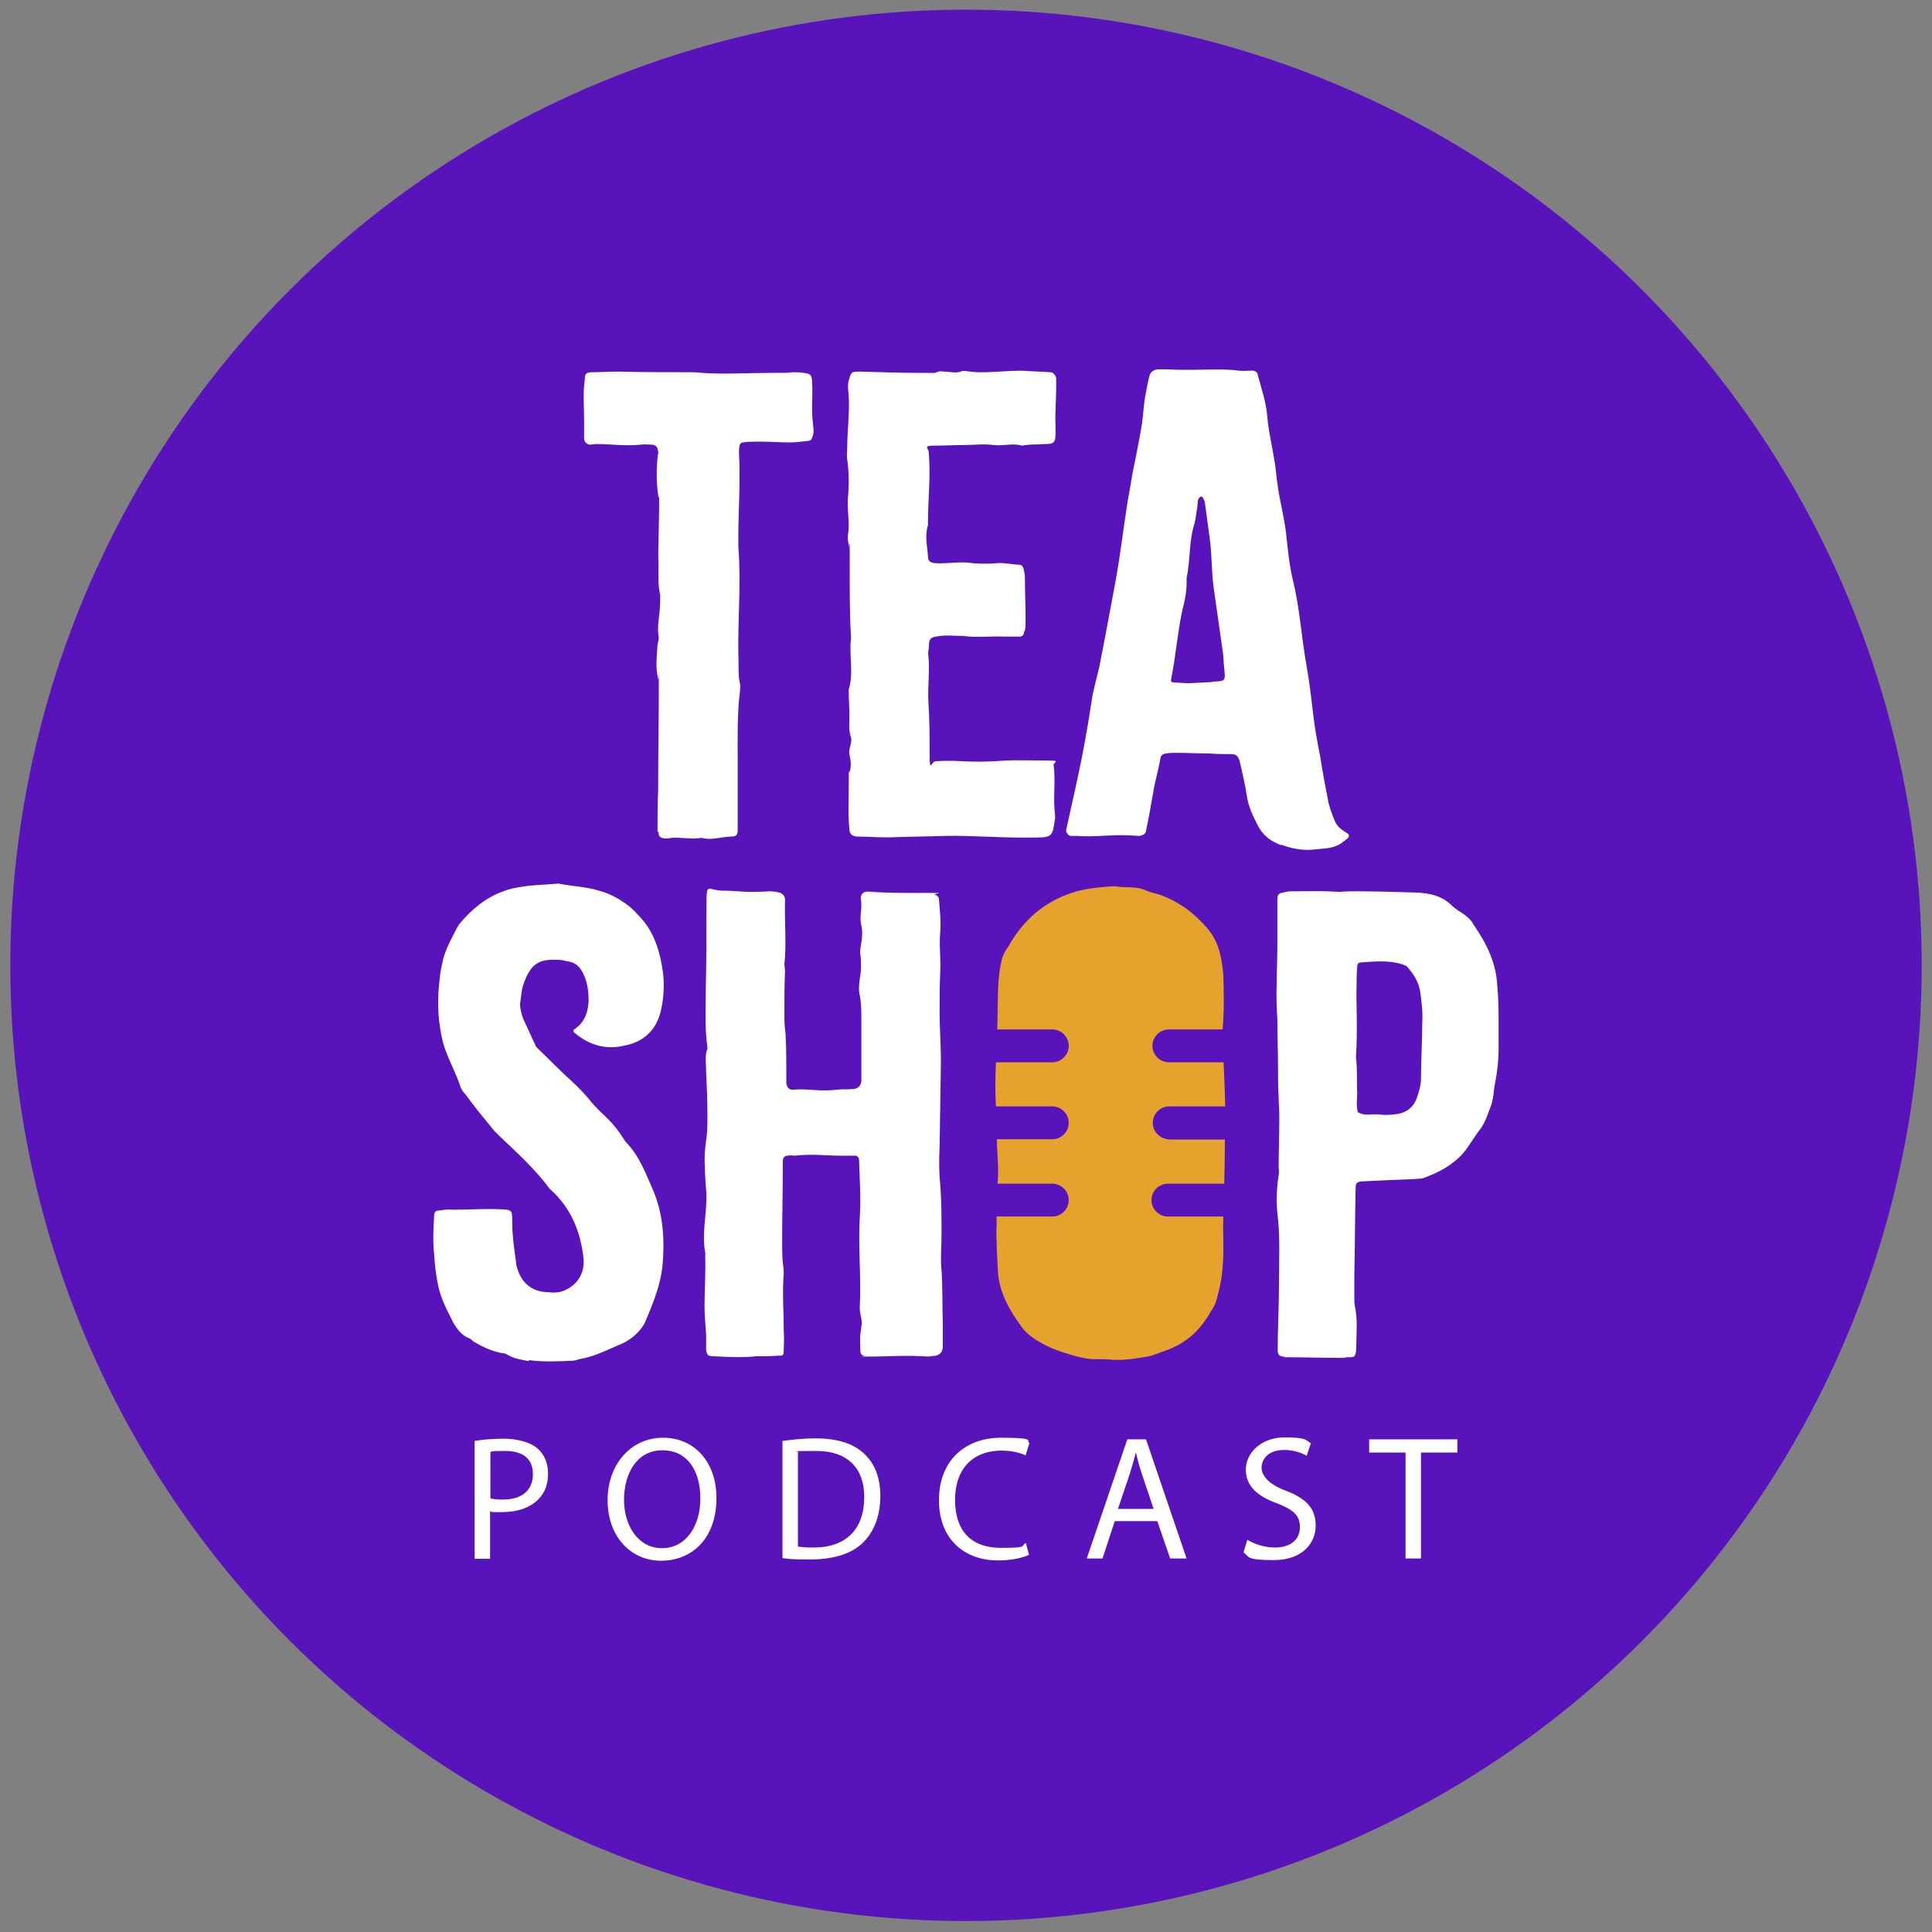
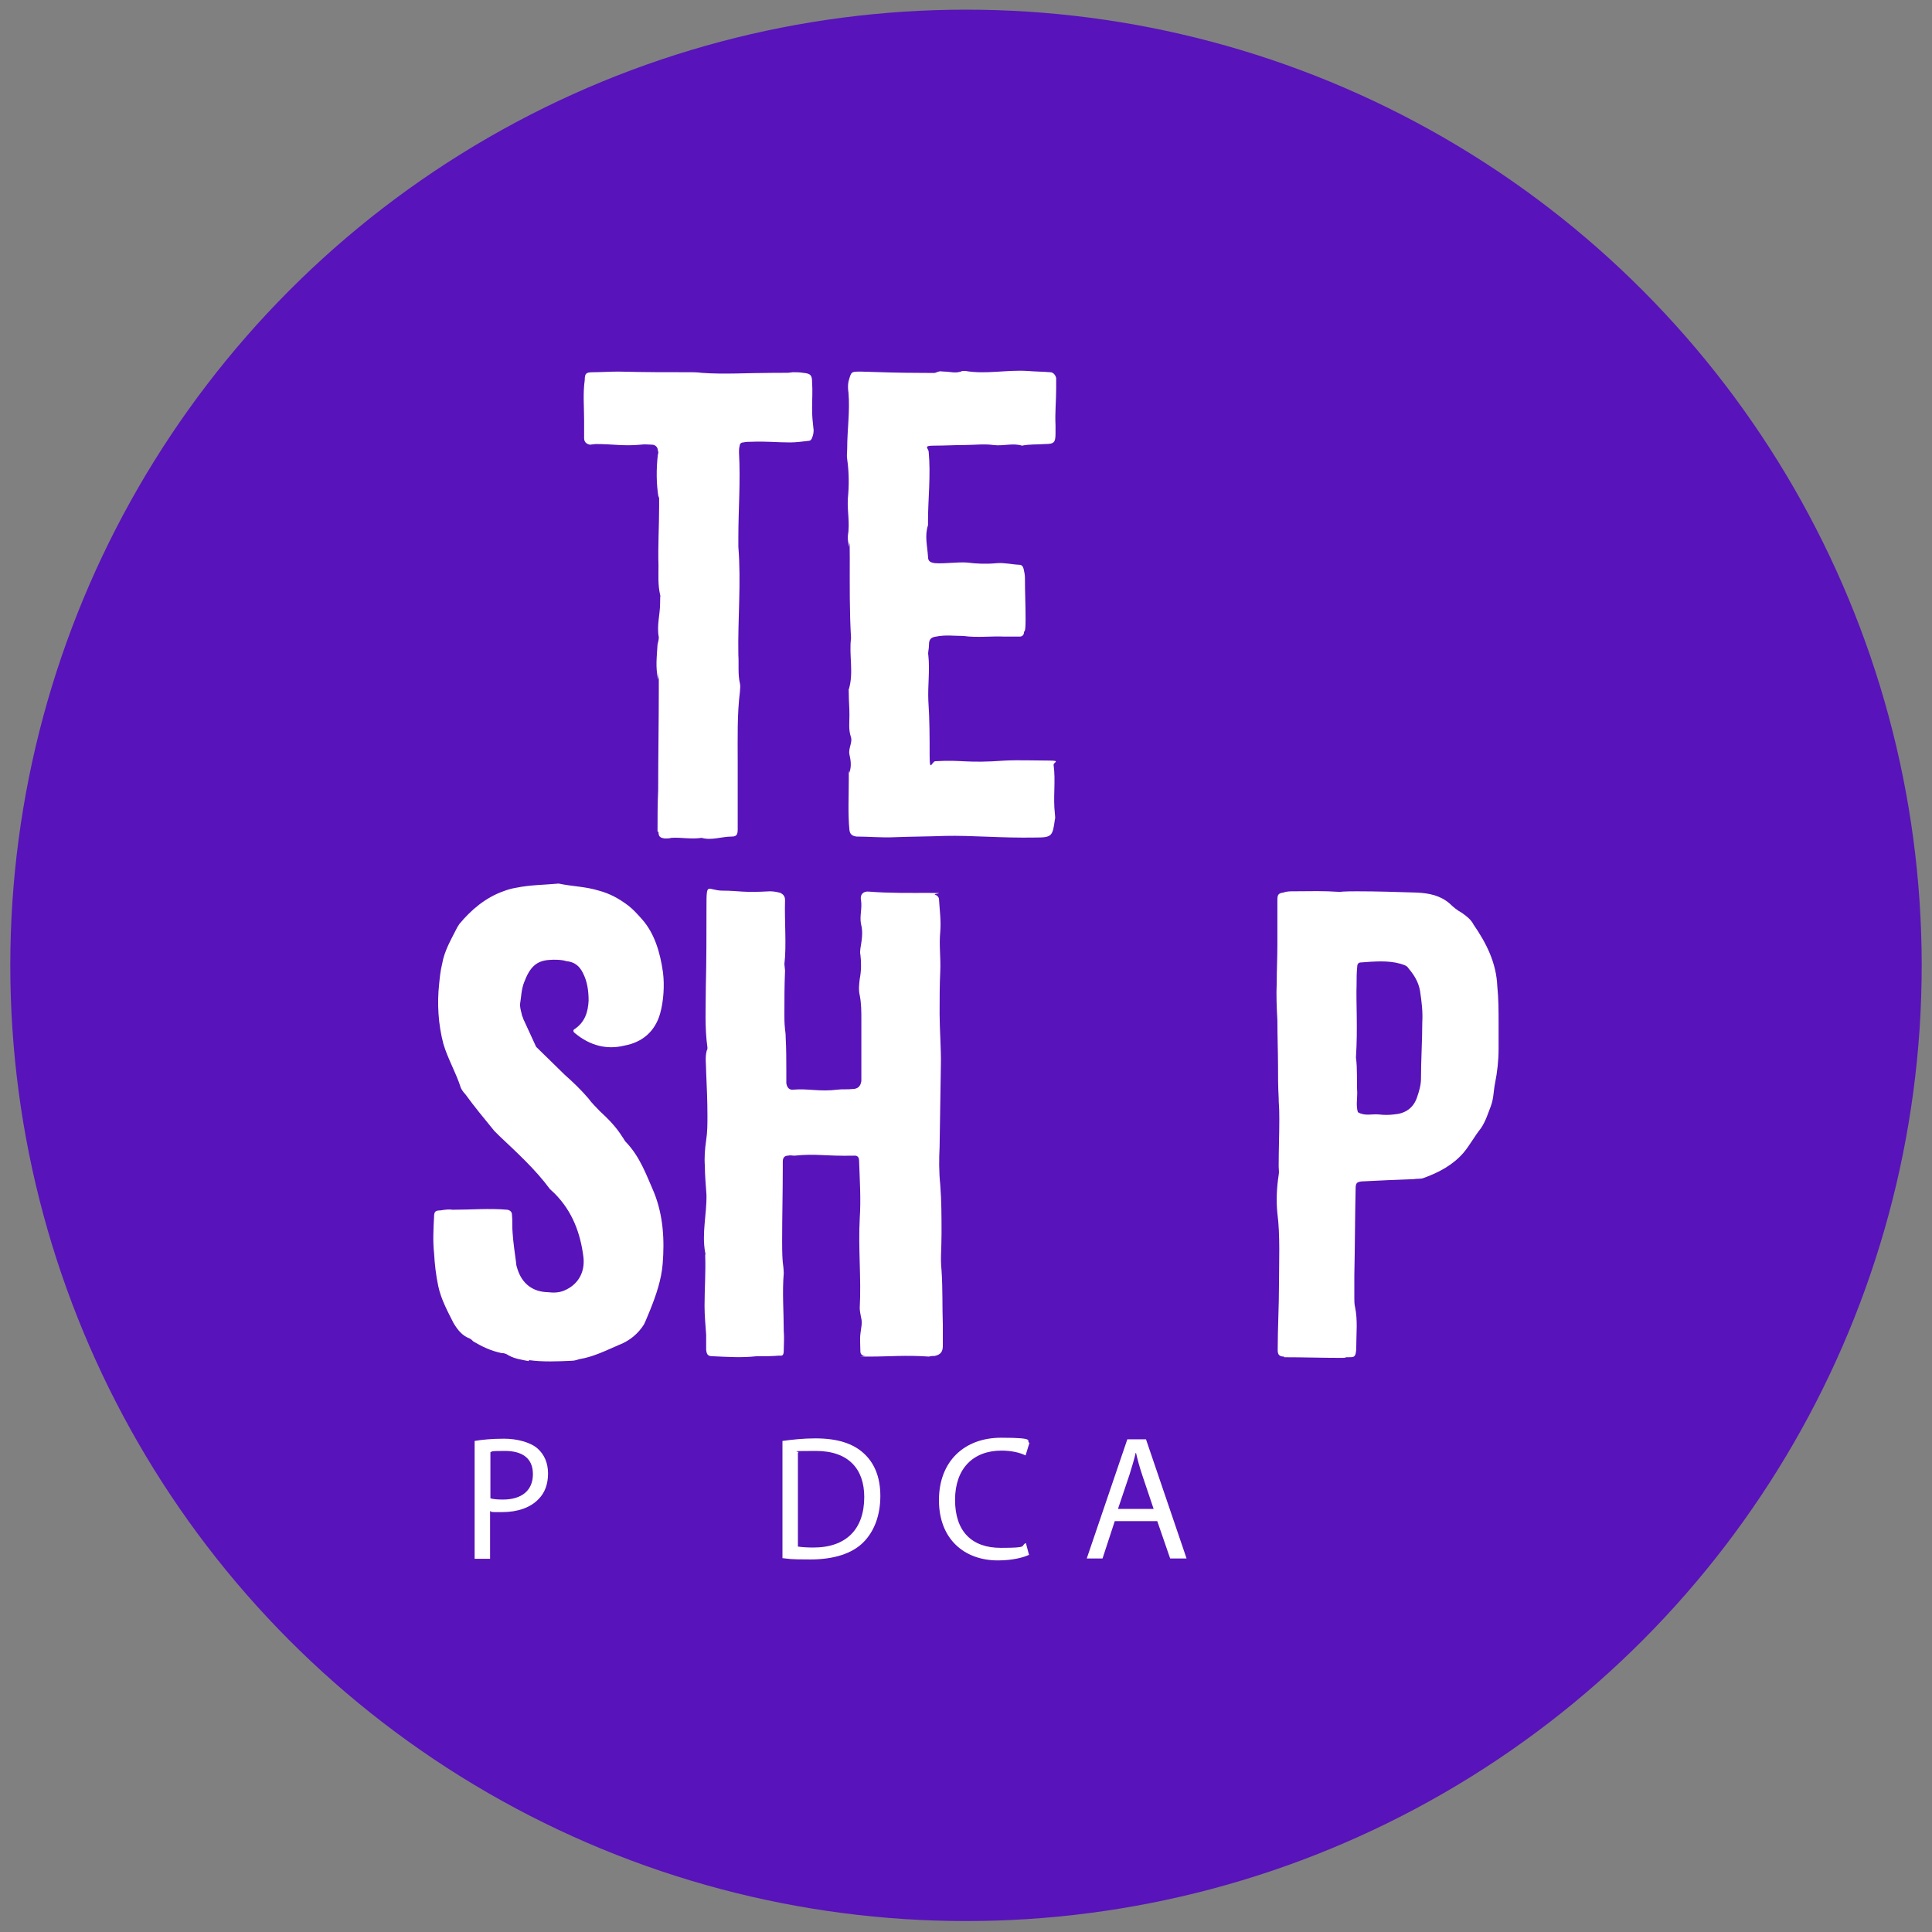
<svg xmlns="http://www.w3.org/2000/svg" id="Layer_1" version="1.1" viewBox="0 0 600 600">
  <rect x="0" y="0" width="600" height="600" fill="#808080" stroke="none" />
  <defs>
    <style>
      .st0 {
        fill: #fff;
      }

      .st1 {
        fill: #5813ba;
      }

      .st2 {
        fill: #e5a32e;
      }
    </style>
  </defs>
  <circle class="st1" cx="300" cy="299.8" r="296.8" />
  <g>
    <g>
      <path class="st0" d="M204.2,258.2c0-4.3,0-8.5.2-12.8,0-9.9.2-21.7.2-31.6s0-2-.2-2.9c-.9-3.6-.4-7-.2-10.7.2-.9.4-1.6.4-2.3-.7-3.6.4-7.1.4-10.5s.2-1.8,0-2.7c-.7-3.1-.5-6-.5-9-.2-6.1.2-12.3.2-18.4s0-1.8-.2-2.9c-.7-4.3-.7-8.7-.2-13.2.2-.4.2-.9,0-1.3,0-1.1-.9-1.8-1.8-1.8s-2.4-.2-3.6,0c-5.2.5-8.5-.2-13.9-.2l-1.8.2c-1.1-.2-1.8-.9-1.8-2v-5.6c0-4.2-.4-8.3.2-12.5,0-2,.4-2.4,2.5-2.4s5.4-.2,8-.2c8.1.2,14.6.2,22.8.2,0,0,1.8,0,3.1.2,7.1.5,14.3,0,21.5,0s4.5,0,6.7-.2c1.1,0,2.2,0,3.3.2,2.2.2,2.7.7,2.7,2.9.2,2.7,0,5.4,0,8.1s.2,4.2.4,6.1c.2,1.1,0,2.2-.5,3.3-.2.4-.5.7-.9.7-1.8.2-4,.5-5.8.5-4.3,0-7.2-.4-12.3-.2-.7,0-1.4,0-2.3.2-.7,0-1.1.5-1.1,1.1-.2.7-.2,1.3-.2,2,.5,8.9-.2,17.7-.2,26.4v2.9c.9,11.2-.2,22.4,0,33.6.2,2.9-.2,6,.5,8.9.2.9,0,1.6,0,2.4-.9,7.2-.7,14.6-.7,21.9v21c0,1.6-.4,2.2-1.8,2.2-3.3,0-6.3,1.3-9.4.4-3.3.5-6.3-.2-9.4,0-.7.2-1.3.2-2,.2-1.4-.2-2-.5-2-2Z" />
      <path class="st0" d="M293.4,259.6c-5.2.2-10.3.2-15.5.4-4,.2-8-.2-11.9-.2-1.4-.2-2-.7-2.2-2-.5-5.2-.2-10.5-.2-15.7s0-1.6.2-2.2c.7-2,.4-3.8,0-5.6-.4-2,1.1-3.8.4-5.6-.7-2.2-.4-4.3-.4-6.7s-.2-4.3-.2-6.5-.2-1.1,0-1.4c1.6-5.2,0-10.7.7-15.9-.5-8.3-.4-16.6-.4-25.1s-.2-2.2-.2-3.3c-.2-1.1-.5-2.2-.4-3.3.7-4.2-.2-7.4,0-11.6.4-4,.4-8.1-.2-12.3-.2-1.1,0-2.2,0-3.3,0-5.8.9-11.6.4-17.4-.2-1.1-.2-2.4,0-3.4.9-3.1.7-3.1,3.8-3.1,6.3.2,12.3.4,18.4.4s3.8.2,5.8-.4c.5-.2,1.1,0,1.8,0,1.8,0,3.6.7,5.6-.2h.9c6.3,1.1,12.8-.4,19.3,0,2.3.2,4.7.2,7.1.4.9,0,1.6.9,1.8,1.8v3.3c0,3.8-.4,7.6-.2,11.4v2.4c0,2.9-.4,3.4-3.3,3.4-2.4.2-4.7,0-7.1.5-2.9-.9-5.8.2-8.9-.2-2.9-.4-6,0-8.9,0s-6.3.2-9.6.2-1.8.7-1.6,1.8c.7,7.4-.2,14.8-.2,21.5v1.4c-1.1,3.3-.2,6.5,0,9.8,0,1.4.7,1.8,2.2,2,3.3.2,6.7-.4,9.9-.2,3.1.4,6.1.5,9.2.2,2.5-.2,4.7.4,7.1.5.7,0,1.1.5,1.3,1.3.2.9.4,1.8.4,2.7,0,4.9.2,8,.2,12.8s-.4,3.4-.5,4.2c0,.7-.5,1.3-1.3,1.3h-4.7c-4.2-.2-8.5.4-12.8-.2-2.9,0-5.6-.4-8.5.2-1.6.2-2.2.9-2.2,2.5s-.4,2.3-.2,3.3c.5,4.7-.2,9.4,0,14.1.4,5.8.4,11.4.4,17s.7,1.8,1.8,1.8c8.7-.5,9.2.7,21.7-.2,3.8-.2,9.4,0,13.4,0s1.6.5,1.6,1.3c.7,5.1-.2,10.1.4,15.2,0,.5.2,1.3,0,1.8-.7,5.1-.9,5.6-5.8,5.6-11.4.2-19.5-.7-28.6-.5Z" />
-       <path class="st0" d="M397.9,262.5c-2.9-1.1-5.4-2.7-7.1-5.8-1.6-3.1-3.1-6.1-3.6-9.6-.5-3.6-1.4-7-2.2-10.7-.5-1.6-1.1-2.2-2.7-2.2s-4.3,0-6.7-.2c-3.4,0-6.9-.2-10.3-.2s-2.2.2-3.3.2c-.9.2-1.4.5-1.6,1.4-.5,3.1-1.4,6.1-2,9.2-.7,4-1.6,9.4-2.5,13.4,0,.7-.7,1.3-1.4,1.4-.4.2-.7.2-.9.2-8.3-.7-12.7.5-19.2,0h-2c-.7-.2-1.4-1.1-1.3-1.8l3.4-15.4c1.8-8.3,3.3-16.5,4.5-24.6.5-3.6,1.6-7.1,2.4-10.7,1.8-9,3.4-17.9,5.1-26.9,1.3-7.2,2.2-14.6,3.3-21.9.5-3.6,1.3-7.2,1.8-10.7,1.1-5.4,2.2-10.8,3.1-16.3.4-3.1.5-6,1.1-9,.4-2,.7-4,1.3-6,.4-.9,1.3-1.4,2.2-1.6h3.3c7.6.5,17-.4,21.9.4,1.6.2,3.1,0,4.7,0,.7.2,1.3.5,1.4,1.3,1.1,4.2,2.5,8.1,2.9,12.3.4,5.1,1.6,9.9,2.4,15,.4,2.4.5,4.7.9,7.1.7,5.2,2.2,10.5,2.7,15.7.5,4.5.9,9,2,13.6,2.2,8.9,2.7,18.1,4.3,26.9.9,4.9,1.4,9.8,2,14.6.5,4.7,1.4,9.2,2.3,13.9.7,4.7,1.6,9.2,2.5,13.9.5,1.8,1.1,3.6,1.8,5.2.5,1.4,1.4,2.5,2.7,3.3.5.5,1.6.9,1.8,1.4.2.9-.9,1.4-1.6,2-1.6,1.4-3.6,2-5.8,2.2l-4.2.4c-2.9.2-6.5-.4-9.4-1.6ZM376.4,211.7c4.2-.2,4.2,0,3.8-4.2-.2-1.4-.2-3.1-.4-4.7l-2.9-20.4c-.7-5.2-.5-10.5-1.3-15.9l-1.4-10.3c0-.4-.5-1.4-.7-1.8-.2,0-.4-.2-.4-.2-.2,0-.4.2-.5.2-.7.7-.7,1.8-.7,2.7-.4,2-.5,4.2-1.1,6-1.6,5.4-1.1,11-2.3,16.5.2,3.4-.5,6.9-1.4,10.3-1.4,6.5-2,14.3-3.4,21-.2,1.3.5.9,2,1.1l3.3.2,7.6-.4Z" />
    </g>
-     <path class="st2" d="M363.1,353.8c-2.8,0-5.1-2.3-5.1-5.1s2.3-5.1,5.1-5.1h17.4c-.1-4.6-.3-9.2-.5-13.7h-17c-2.8,0-5.1-2.3-5.1-5.1s2.3-5.1,5.1-5.1h16.7c0,0,0-.2,0-.2.5-5.6.4-11.4.2-17-.5-5.2-1.4-9.9-4.7-13.9-4-4.7-8.7-8.5-15.2-10.8-1.4-.4-2.9-.7-4.2-1.3-2.9-1.4-7.1-.7-9.6-1.3-2.9.2-7.8.5-11.8,1.6-8.5,2.4-15,7.4-19.7,14.6-.7.9-1.1,2-1.8,2.9-.7.9-1.6,2.7-1.8,3.8-1.4,5.8-1.1,10.7-1.3,16.5,0,1.7,0,3.4-.1,5.1h17.1c2.8,0,5.1,2.3,5.1,5.1s-2.3,5.1-5.1,5.1h-17.5c-.2,4.6-.3,9.2,0,13.7h17.5c2.8,0,5.1,2.3,5.1,5.1s-2.3,5.1-5.1,5.1h-17.2c0,4.5.7,9.1.2,13.6,0,0,0,.1,0,.2h17c2.8,0,5.1,2.3,5.1,5.1s-2.3,5.1-5.1,5.1h-17.3c0,.8,0,1.6,0,2.4-.2,5.1.2,9.8.4,14.5.4,6.9,3.8,12.5,7.6,17.7,1.4,1.8,3.4,3.3,5.6,4.5,2.7,1.6,5.6,2.7,8.7,3.6,2.2.7,6.3,1.8,8.7,1.6,1.8,0,3.4,0,5.2.2,3.8.2,7.6-.5,11.2-1.1,1.4-.4,2.9-.9,4-1.4,6.9-2.2,11.4-6,15-12.3.9-1.3,1.6-2.5,2-4.2.2-.9.5-1.8.7-2.7,1.3-5.4,1.4-10.8,1.3-16.5-.1-2.1,0-4.2,0-6.3h-17.2c-2.8,0-5.1-2.3-5.1-5.1s2.3-5.1,5.1-5.1h17.5c.1-4.6.2-9.2.2-13.7h-17.7Z" />
    <path class="st0" d="M164.2,422.7c-2.2-.4-4.3-.7-6.3-1.8-.7-.5-1.4-.7-2.2-.7-3.3-.7-6-2-8.7-3.6-.4-.4-.7-.7-1.1-.9-2.4-.9-3.8-2.7-5.1-4.9-1.8-3.6-3.8-7.2-4.7-11.4-.7-3.3-1.1-6.7-1.3-10.3-.4-3.6-.2-7.4,0-11.2,0-1.6.4-2,2-2,1.3-.2,2.5-.4,3.8-.2,5.6,0,11.4-.5,17,0,.9.2,1.4.7,1.4,1.6.2,1.8,0,3.8.2,5.6.2,3.1.7,6.3,1.1,9.4,0,.5.2,1.3.4,1.8,1.4,4.5,4.7,7.1,9.4,7.2,1.8.2,3.4.2,5.1-.5,4.3-1.8,6.5-5.6,6-10.3-.9-7.4-3.4-14.3-9-19.9l-1.4-1.3c-4.5-6.1-10.1-11.2-15.7-16.5l-1.6-1.6c-3.1-3.8-6.1-7.4-9-11.4-.5-.5-1.1-1.3-1.4-2-1.4-4.5-4-8.9-5.4-13.6-1.6-6.1-2-12.5-1.3-18.8.2-2,.4-4,.9-6,.7-4.2,2.9-7.8,4.7-11.4l.7-1.1c3.6-4.3,8-8.1,13.6-10.1,1.3-.5,2.7-.9,4-1.1,4.3-.9,8.9-.9,13.2-1.3,4.2.9,8.3.9,12.5,2.2,3.4.9,6.3,2.5,9.2,4.7,1.4,1.1,2.7,2.5,4.2,4.2,3.8,4.3,5.6,10.1,6.5,16.5.5,4,.2,8.9-.9,12.8-1.6,5.6-5.6,8.9-11,9.9-5.6,1.4-10.8,0-15.4-3.8-.7-.5-.7-1.1,0-1.4,3.1-2.2,4-5.2,4.2-8.7,0-3.1-.4-6-1.8-8.7-1.1-2.2-2.7-3.4-5.1-3.6-1.4-.5-4-.5-5.1-.4-4.3.2-6.3,2.4-8,6.9-.9,2.2-.9,4.5-1.3,6.9,0,.9.2,1.8.5,2.9,0,.5.4,1.1.5,1.6,1.3,2.9,2.7,5.8,4,8.7l8.9,8.7c2.7,2.4,5.1,4.7,7.4,7.4.9,1.3,2.2,2.5,3.4,3.8,2.7,2.5,5.1,4.9,7.1,8.1.4.5.7,1.3,1.3,1.8,4.2,4.5,6.1,9.9,8.5,15.4,2.9,7.2,3.3,14.8,2.7,22.2-.4,4.9-2,9.6-3.8,14.1-.7,1.6-1.3,3.3-2,4.7-1.8,2.9-4.5,5.1-7.6,6.3-4.2,1.8-8.1,3.8-12.5,4.5-.7.2-1.4.5-2.4.5-4.3.2-8.9.4-13.2-.2Z" />
    <path class="st0" d="M268.3,421.1c-.7-.2-1.1-.7-1.1-1.4,0-1.6-.2-3.8,0-5.4.2-2,.7-3.4.2-5.2-.2-1.1-.4-2-.4-2.9.5-9.2-.5-18.6,0-27.8.4-6,0-11.9-.2-17.9,0-1.1-.5-1.6-1.3-1.6-9.9.2-11.6-.7-18.8,0-.7,0-1.3-.2-2,0-.9,0-1.6.5-1.6,1.8v1.8c0,7.8-.2,15.2-.2,23s.4,6.5.5,9.9c-.5,6,0,11.9,0,17.9.2,2.2,0,4.2,0,6.1s-.7,1.6-1.4,1.6c-2.3.2-4.7.2-7.1.2-4.7.5-8.9.2-13.4,0-1.6,0-2-.4-2.2-2v-4.7c-.2-2.9-.5-6-.5-8.9,0-5.1.4-10.7.2-15.7,0-.4.2-.5,0-.9-1.1-6,.5-11.9.4-17.9-.2-3.1-.5-6-.5-9-.2-2.5,0-5.2.4-8,.4-2.5.4-5.1.4-7.6,0-4.5-.2-9-.4-13.6,0-2.4-.4-4.5.2-6.7.2-.2.2-.5.2-.9-.9-6.3-.5-12.7-.5-18.8.2-8.3.2-16.5.2-24.8s.2-5.1,5.1-5.1,6.1.7,14.6.2c1.1,0,2.2.2,3.3.5.9.5,1.4,1.1,1.4,2.2-.2,6.7.5,14.1-.2,19.9l.2,2c-.2,5.2-.2,8.5-.2,13.7s.4,4.7.4,7.1c.2,3.6.2,7.2.2,10.8v3.4c.2,1.3.9,2.2,2.2,2,4.5-.4,8.1.7,13.7,0,1.4-.2,3.1,0,4.7-.2,1.6,0,2.5-.9,2.7-2.5v-19c0-2.5,0-5.1-.5-7.6-.4-1.6-.2-3.4,0-5.1.5-2.5.5-5.1.2-7.6-.2-.5,0-1.3,0-1.8.4-2.5.9-5.1.2-7.6-.5-2.5.4-4.9,0-7.4-.4-1.8.7-2.9,2.5-2.7,6.1.5,12.5.4,18.6.4s1.3.2,1.8.5c.5.2,1.1.5,1.3,1.3.2,3.4.7,6.9.4,10.3-.4,4.2.2,8.1,0,12.3-.2,4.3-.2,8.9-.2,13.2s.5,11.6.4,15.5l-.4,25.7c-.2,4-.2,8,.2,11.8.4,5.1.4,10.1.4,15.2s-.4,7.6,0,11.4c.4,5.8.2,11.4.4,16.8v6.7c0,1.8-.7,2.7-2.5,3.1-.5,0-1.1,0-1.8.2-7.4-.5-12.3,0-18.4,0s-.9,0-1.4-.2Z" />
    <path class="st0" d="M398.8,421.3c-1.4,0-2-.5-2-2,0-6.9.4-13.6.4-20.4s.4-15.4-.5-22.1c-.4-4-.2-8,.4-11.9.2-.9,0-1.8,0-2.7,0-4.9.2-9.8.2-14.6s-.2-4.3-.2-6.7c-.2-3.4-.2-6.9-.2-10.3s-.2-9-.2-13.7c-.2-3.8-.4-7.8-.2-11.8,0-3.8.2-7.8.2-11.8v-13.7c0-1.6.2-2.2,1.8-2.4,1.1-.4,2.2-.4,3.3-.4,6.5,0,8.1-.2,14.6.2,0-.2,4.9-.2,4.9-.2,6.1,0,12.5.2,18.8.4,3.8.2,7.2.9,10.1,3.4,1.1,1.1,2.5,2.2,3.8,2.9,1.6,1.1,2.9,2.2,3.6,3.6,4,5.8,7.1,11.9,7.4,19.2.4,3.8.4,7.8.4,11.8v7.6c0,3.6-.4,7.2-1.1,10.7-.5,2.4-.4,4.7-1.3,7.1-.9,2.3-1.6,4.7-3.1,6.9-2,2.5-3.4,5.2-5.4,7.6-3.3,3.8-7.6,6.1-12.3,7.8-.9.4-2.2.2-3.3.4-5.2.2-10.7.4-16.1.7-1.4.2-1.8.5-1.8,2.2-.2,8.3-.2,18.4-.4,26.8v7.2c0,.9,0,1.8.2,2.7.9,4.2.4,8.3.4,12.3s-.9,3.3-3.1,3.4c-.4.2-.9.2-1.4.2-6,0-11.9-.2-17.9-.2ZM432.8,346.1c3.4-.2,6-1.8,7.2-5.1.7-2,1.3-4,1.3-6,0-5.8.4-11.8.4-17.5.2-3.3-.2-6.5-.7-9.8-.5-2.9-2-5.1-3.6-7-.5-.9-1.6-1.1-2.5-1.4-3.8-1.1-8.3-.7-12.3-.4-.7,0-1.1.5-1.1,1.3-.2,1.8-.2,3.8-.2,5.6-.2,5.4.4,13.4-.2,22.6.5,3.6.2,7.4.4,11,0,2-.4,4,.2,6,2.2,1.3,4.3.5,6.5.7,1.6.2,3.1.2,4.7,0Z" />
    <g>
      <path class="st0" d="M147.4,447.5c2.3-.4,5.3-.7,9.2-.7s8.2,1.1,10.4,3.1c2,1.8,3.2,4.4,3.2,7.7s-1,6-2.9,7.9c-2.5,2.7-6.6,4.1-11.3,4.1s-2.7,0-3.8-.3v14.8h-4.8v-36.6ZM152.2,465.3c1,.3,2.4.4,4,.4,5.8,0,9.3-2.8,9.3-7.9s-3.5-7.2-8.7-7.2-3.7.2-4.5.4v14.4Z" />
-       <path class="st0" d="M222.5,465.2c0,12.7-7.7,19.5-17.2,19.5s-16.6-7.6-16.6-18.8,7.3-19.4,17.2-19.4,16.6,7.7,16.6,18.7ZM193.8,465.8c0,7.9,4.3,15,11.8,15s11.9-7,11.9-15.4-3.8-15-11.8-15-11.9,7.3-11.9,15.4Z" />
      <path class="st0" d="M243,447.5c2.9-.4,6.4-.8,10.2-.8,6.9,0,11.7,1.6,15,4.6,3.3,3,5.2,7.3,5.2,13.3s-1.9,11-5.3,14.4c-3.5,3.5-9.2,5.3-16.4,5.3s-6.3-.2-8.7-.4v-36.4ZM247.8,480.3c1.2.2,3,.3,4.8.3,10.2,0,15.8-5.7,15.8-15.7,0-8.7-4.9-14.3-15-14.3s-4.3.2-5.6.5v29.2Z" />
      <path class="st0" d="M319.7,482.8c-1.8.9-5.3,1.8-9.8,1.8-10.4,0-18.3-6.6-18.3-18.7s7.9-19.4,19.3-19.4,7.5,1,8.8,1.6l-1.2,3.9c-1.8-.9-4.4-1.5-7.5-1.5-8.7,0-14.4,5.5-14.4,15.3s5.2,14.9,14.2,14.9,5.9-.6,7.8-1.5l1,3.8Z" />
      <path class="st0" d="M346.2,472.4l-3.8,11.6h-4.9l12.6-37h5.8l12.6,37h-5.1l-4-11.6h-13.1ZM358.3,468.7l-3.6-10.7c-.8-2.4-1.4-4.6-1.9-6.8h-.1c-.5,2.2-1.2,4.4-1.9,6.7l-3.6,10.7h11.1Z" />
-       <path class="st0" d="M387.4,478.2c2.1,1.3,5.3,2.4,8.6,2.4,4.9,0,7.7-2.6,7.7-6.3s-2-5.4-7-7.4c-6-2.1-9.8-5.3-9.8-10.5s4.8-10,12-10,6.5.9,8.2,1.8l-1.3,3.9c-1.2-.7-3.7-1.8-7-1.8-5.1,0-7,3-7,5.5s2.3,5.2,7.4,7.1c6.3,2.4,9.4,5.4,9.4,10.9s-4.2,10.7-13,10.7-7.5-1-9.4-2.4l1.2-4Z" />
-       <path class="st0" d="M436.5,451.1h-11.3v-4.1h27.4v4.1h-11.3v32.9h-4.8v-32.9Z" />
    </g>
  </g>
</svg>